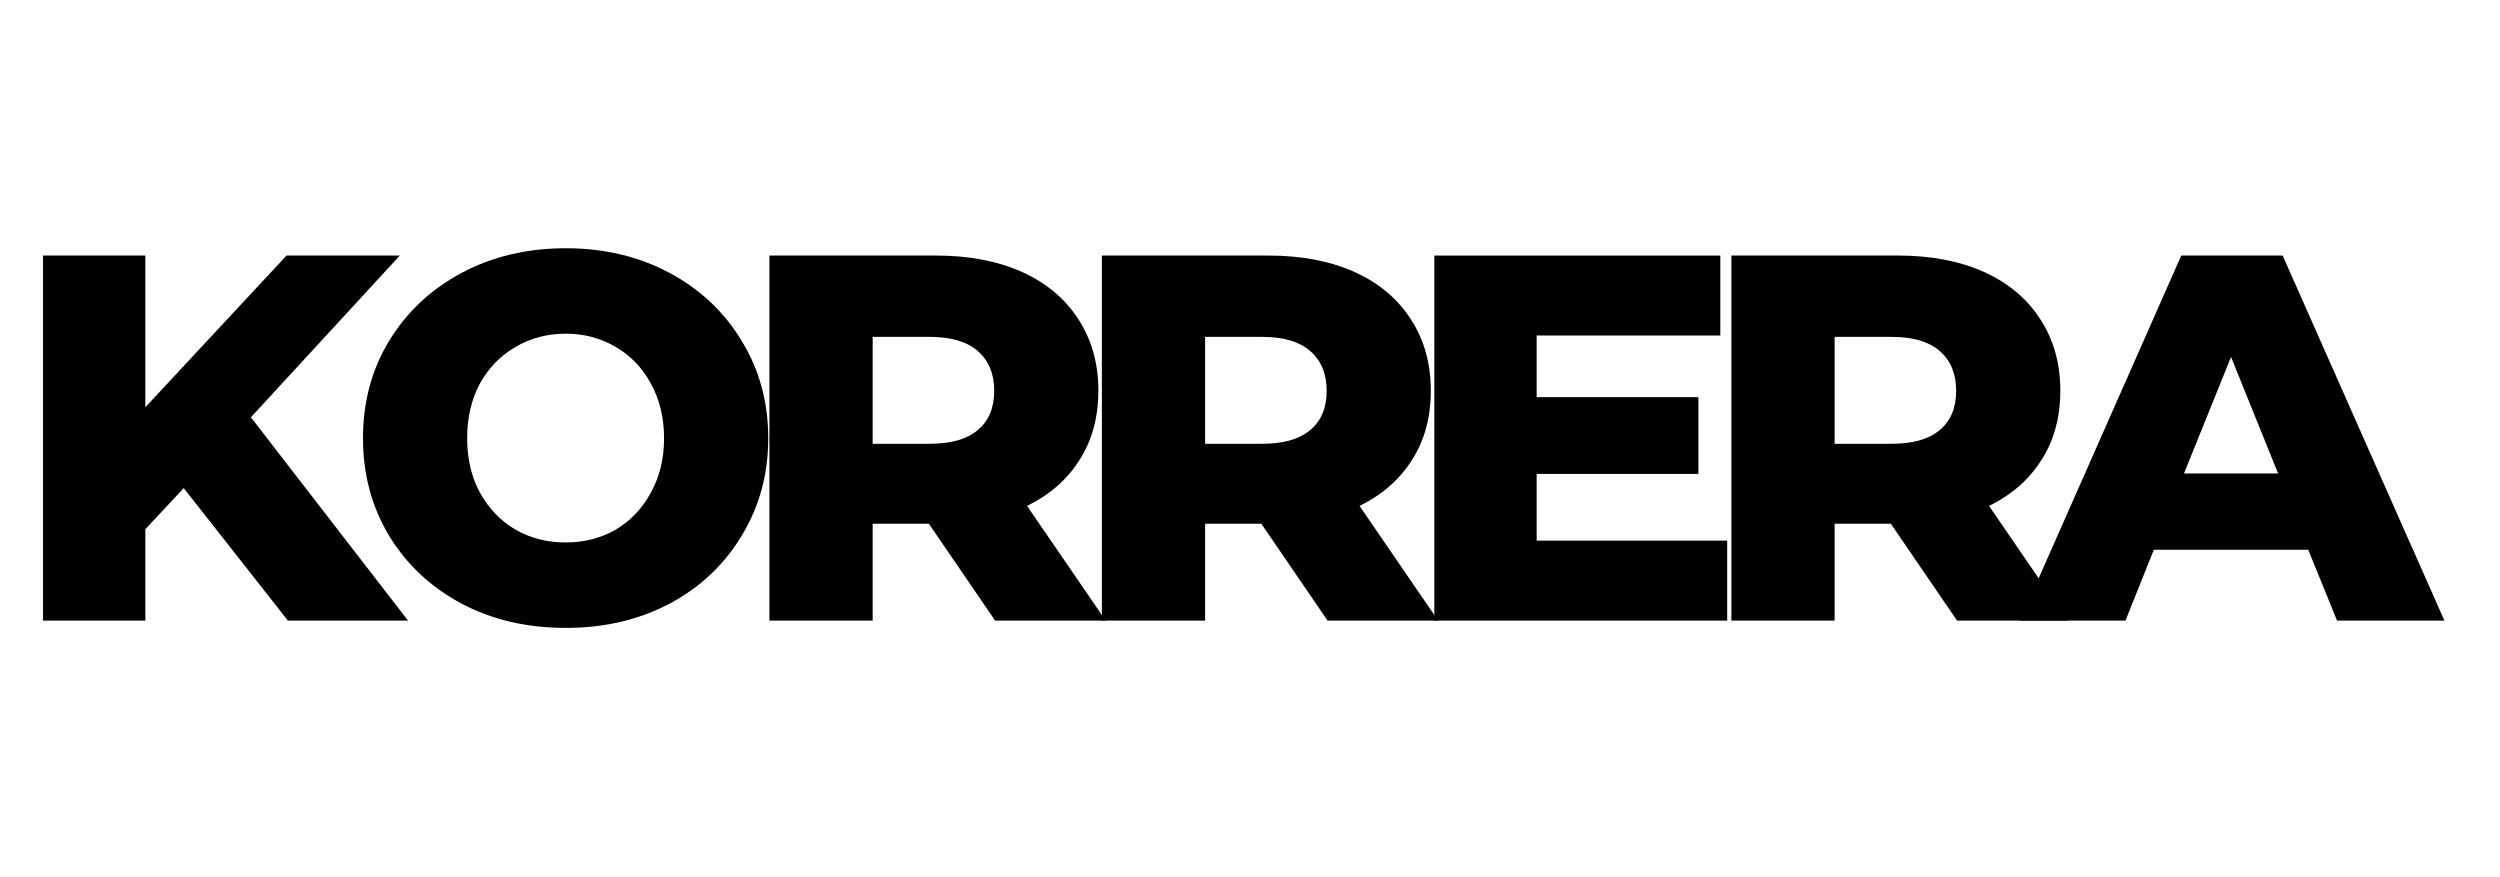
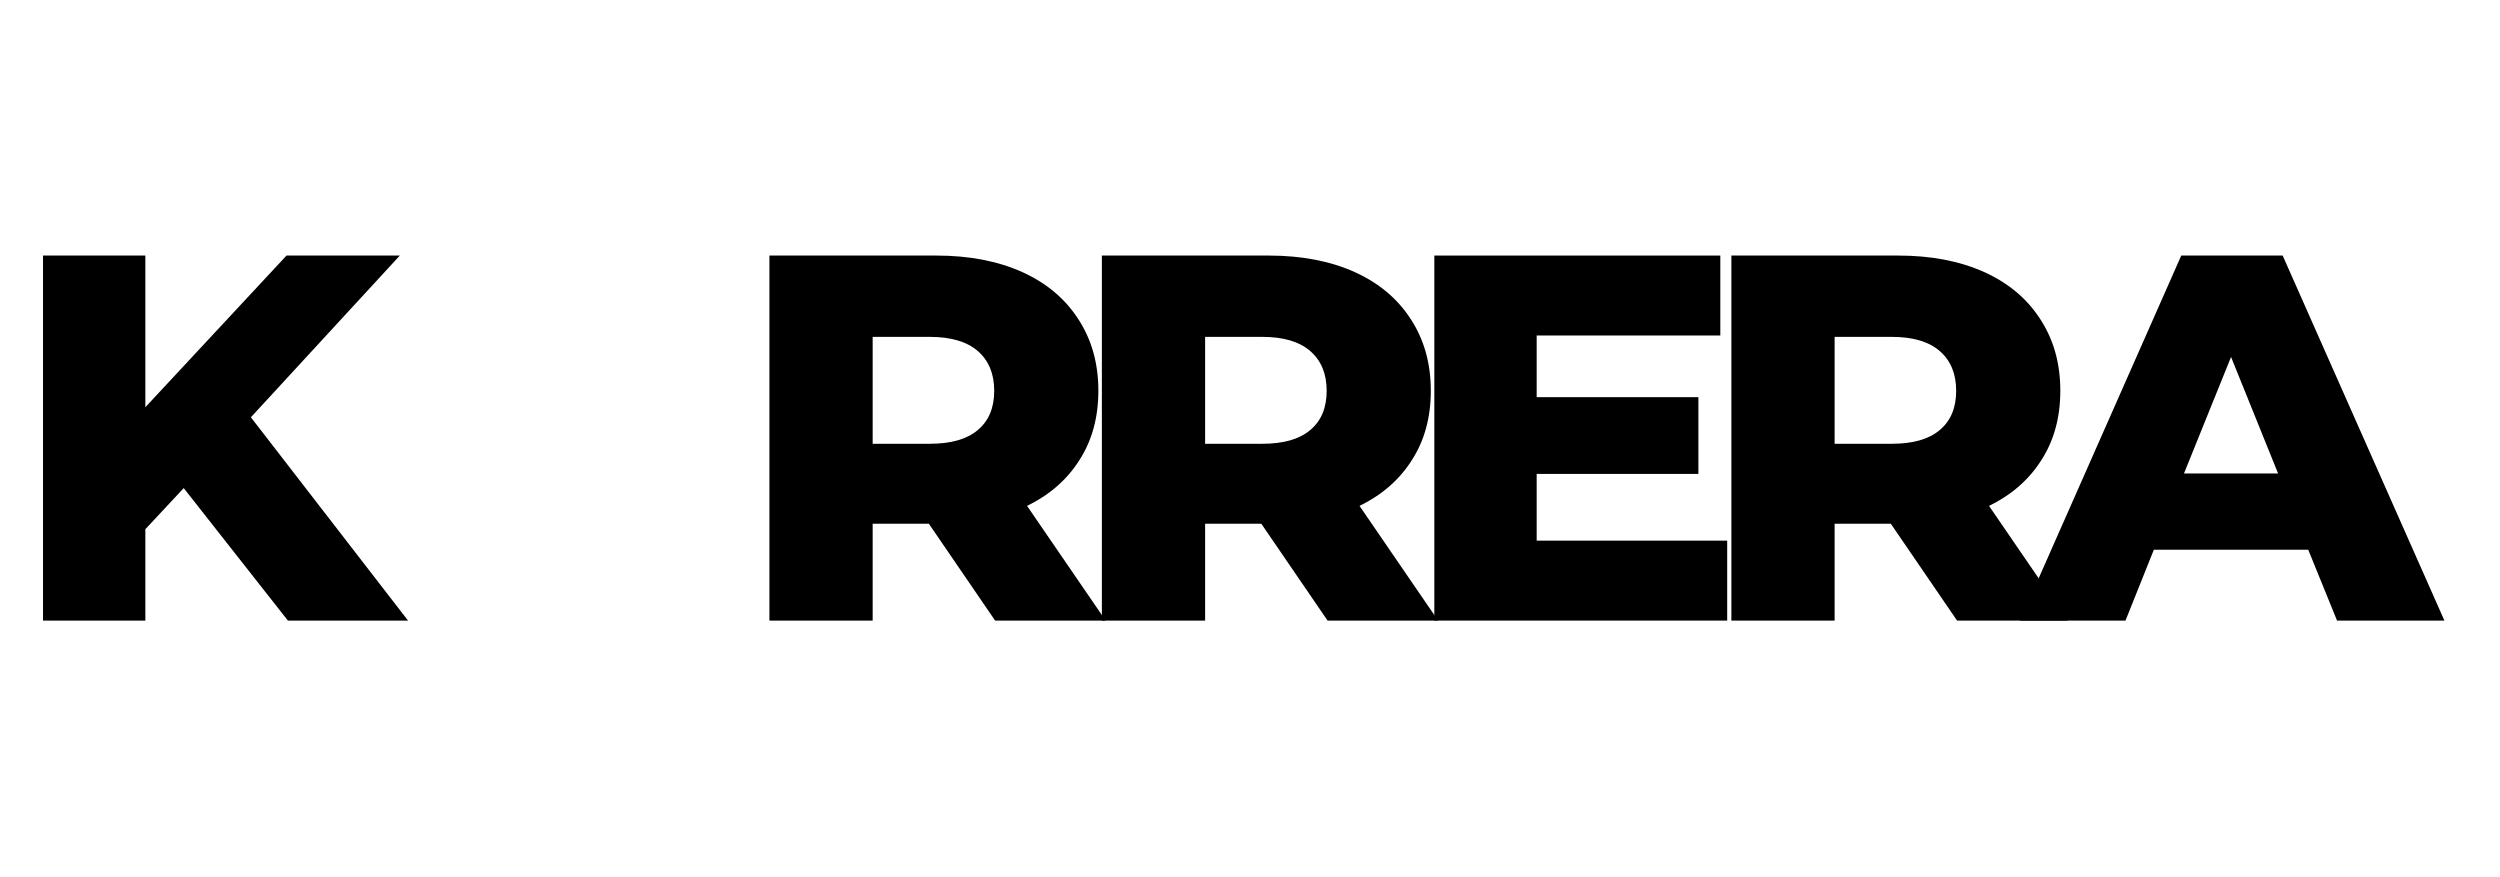
<svg xmlns="http://www.w3.org/2000/svg" width="114" zoomAndPan="magnify" viewBox="0 0 85.5 30" height="40" preserveAspectRatio="xMidYMid meet" version="1.0">
  <defs>
    <g />
    <clipPath id="183c5a8edd">
      <path d="M 1.137 8 L 14 8 L 14 22 L 1.137 22 Z M 1.137 8 " clip-rule="nonzero" />
    </clipPath>
    <clipPath id="279755a611">
      <path d="M 69 8 L 83.879 8 L 83.879 22 L 69 22 Z M 69 8 " clip-rule="nonzero" />
    </clipPath>
  </defs>
  <g clip-path="url(#183c5a8edd)">
    <g fill="#000000" fill-opacity="1">
      <g transform="translate(0.221, 21.224)">
        <g>
          <path d="M 6.062 -4.531 L 4.75 -3.125 L 4.75 0 L 1.25 0 L 1.25 -12.484 L 4.75 -12.484 L 4.75 -7.297 L 9.578 -12.484 L 13.453 -12.484 L 8.359 -6.953 L 13.734 0 L 9.625 0 Z M 6.062 -4.531 " />
        </g>
      </g>
    </g>
  </g>
  <g fill="#000000" fill-opacity="1">
    <g transform="translate(11.805, 21.224)">
      <g>
-         <path d="M 7.547 0.25 C 6.223 0.25 5.035 -0.023 3.984 -0.578 C 2.93 -1.141 2.102 -1.914 1.5 -2.906 C 0.906 -3.895 0.609 -5.004 0.609 -6.234 C 0.609 -7.473 0.906 -8.582 1.5 -9.562 C 2.102 -10.551 2.93 -11.328 3.984 -11.891 C 5.035 -12.453 6.223 -12.734 7.547 -12.734 C 8.859 -12.734 10.039 -12.453 11.094 -11.891 C 12.145 -11.328 12.969 -10.551 13.562 -9.562 C 14.164 -8.582 14.469 -7.473 14.469 -6.234 C 14.469 -5.004 14.164 -3.895 13.562 -2.906 C 12.969 -1.914 12.145 -1.141 11.094 -0.578 C 10.039 -0.023 8.859 0.25 7.547 0.25 Z M 7.547 -2.672 C 8.172 -2.672 8.738 -2.816 9.25 -3.109 C 9.758 -3.41 10.16 -3.832 10.453 -4.375 C 10.754 -4.914 10.906 -5.535 10.906 -6.234 C 10.906 -6.941 10.754 -7.566 10.453 -8.109 C 10.16 -8.648 9.758 -9.066 9.25 -9.359 C 8.738 -9.66 8.172 -9.812 7.547 -9.812 C 6.91 -9.812 6.336 -9.66 5.828 -9.359 C 5.316 -9.066 4.91 -8.648 4.609 -8.109 C 4.316 -7.566 4.172 -6.941 4.172 -6.234 C 4.172 -5.535 4.316 -4.914 4.609 -4.375 C 4.91 -3.832 5.316 -3.41 5.828 -3.109 C 6.336 -2.816 6.91 -2.672 7.547 -2.672 Z M 7.547 -2.672 " />
-       </g>
+         </g>
    </g>
  </g>
  <g fill="#000000" fill-opacity="1">
    <g transform="translate(25.064, 21.224)">
      <g>
        <path d="M 6.703 -3.312 L 4.781 -3.312 L 4.781 0 L 1.25 0 L 1.25 -12.484 L 6.953 -12.484 C 8.078 -12.484 9.055 -12.297 9.891 -11.922 C 10.723 -11.547 11.363 -11.008 11.812 -10.312 C 12.27 -9.613 12.5 -8.797 12.5 -7.859 C 12.5 -6.953 12.285 -6.164 11.859 -5.5 C 11.441 -4.832 10.844 -4.305 10.062 -3.922 L 12.75 0 L 8.969 0 Z M 8.938 -7.859 C 8.938 -8.441 8.75 -8.895 8.375 -9.219 C 8.008 -9.539 7.461 -9.703 6.734 -9.703 L 4.781 -9.703 L 4.781 -6.047 L 6.734 -6.047 C 7.461 -6.047 8.008 -6.203 8.375 -6.516 C 8.75 -6.828 8.938 -7.273 8.938 -7.859 Z M 8.938 -7.859 " />
      </g>
    </g>
  </g>
  <g fill="#000000" fill-opacity="1">
    <g transform="translate(36.434, 21.224)">
      <g>
        <path d="M 6.703 -3.312 L 4.781 -3.312 L 4.781 0 L 1.25 0 L 1.25 -12.484 L 6.953 -12.484 C 8.078 -12.484 9.055 -12.297 9.891 -11.922 C 10.723 -11.547 11.363 -11.008 11.812 -10.312 C 12.27 -9.613 12.5 -8.797 12.5 -7.859 C 12.5 -6.953 12.285 -6.164 11.859 -5.5 C 11.441 -4.832 10.844 -4.305 10.062 -3.922 L 12.75 0 L 8.969 0 Z M 8.938 -7.859 C 8.938 -8.441 8.75 -8.895 8.375 -9.219 C 8.008 -9.539 7.461 -9.703 6.734 -9.703 L 4.781 -9.703 L 4.781 -6.047 L 6.734 -6.047 C 7.461 -6.047 8.008 -6.203 8.375 -6.516 C 8.75 -6.828 8.938 -7.273 8.938 -7.859 Z M 8.938 -7.859 " />
      </g>
    </g>
  </g>
  <g fill="#000000" fill-opacity="1">
    <g transform="translate(47.804, 21.224)">
      <g>
        <path d="M 11.266 -2.734 L 11.266 0 L 1.25 0 L 1.25 -12.484 L 11.031 -12.484 L 11.031 -9.75 L 4.75 -9.75 L 4.75 -7.641 L 10.281 -7.641 L 10.281 -5.016 L 4.75 -5.016 L 4.75 -2.734 Z M 11.266 -2.734 " />
      </g>
    </g>
  </g>
  <g fill="#000000" fill-opacity="1">
    <g transform="translate(57.963, 21.224)">
      <g>
        <path d="M 6.703 -3.312 L 4.781 -3.312 L 4.781 0 L 1.25 0 L 1.25 -12.484 L 6.953 -12.484 C 8.078 -12.484 9.055 -12.297 9.891 -11.922 C 10.723 -11.547 11.363 -11.008 11.812 -10.312 C 12.27 -9.613 12.5 -8.797 12.5 -7.859 C 12.5 -6.953 12.285 -6.164 11.859 -5.5 C 11.441 -4.832 10.844 -4.305 10.062 -3.922 L 12.75 0 L 8.969 0 Z M 8.938 -7.859 C 8.938 -8.441 8.75 -8.895 8.375 -9.219 C 8.008 -9.539 7.461 -9.703 6.734 -9.703 L 4.781 -9.703 L 4.781 -6.047 L 6.734 -6.047 C 7.461 -6.047 8.008 -6.203 8.375 -6.516 C 8.75 -6.828 8.938 -7.273 8.938 -7.859 Z M 8.938 -7.859 " />
      </g>
    </g>
  </g>
  <g clip-path="url(#279755a611)">
    <g fill="#000000" fill-opacity="1">
      <g transform="translate(69.333, 21.224)">
        <g>
          <path d="M 9.609 -2.422 L 4.328 -2.422 L 3.359 0 L -0.25 0 L 5.266 -12.484 L 8.734 -12.484 L 14.266 0 L 10.594 0 Z M 8.578 -5.031 L 6.969 -9.016 L 5.359 -5.031 Z M 8.578 -5.031 " />
        </g>
      </g>
    </g>
  </g>
</svg>